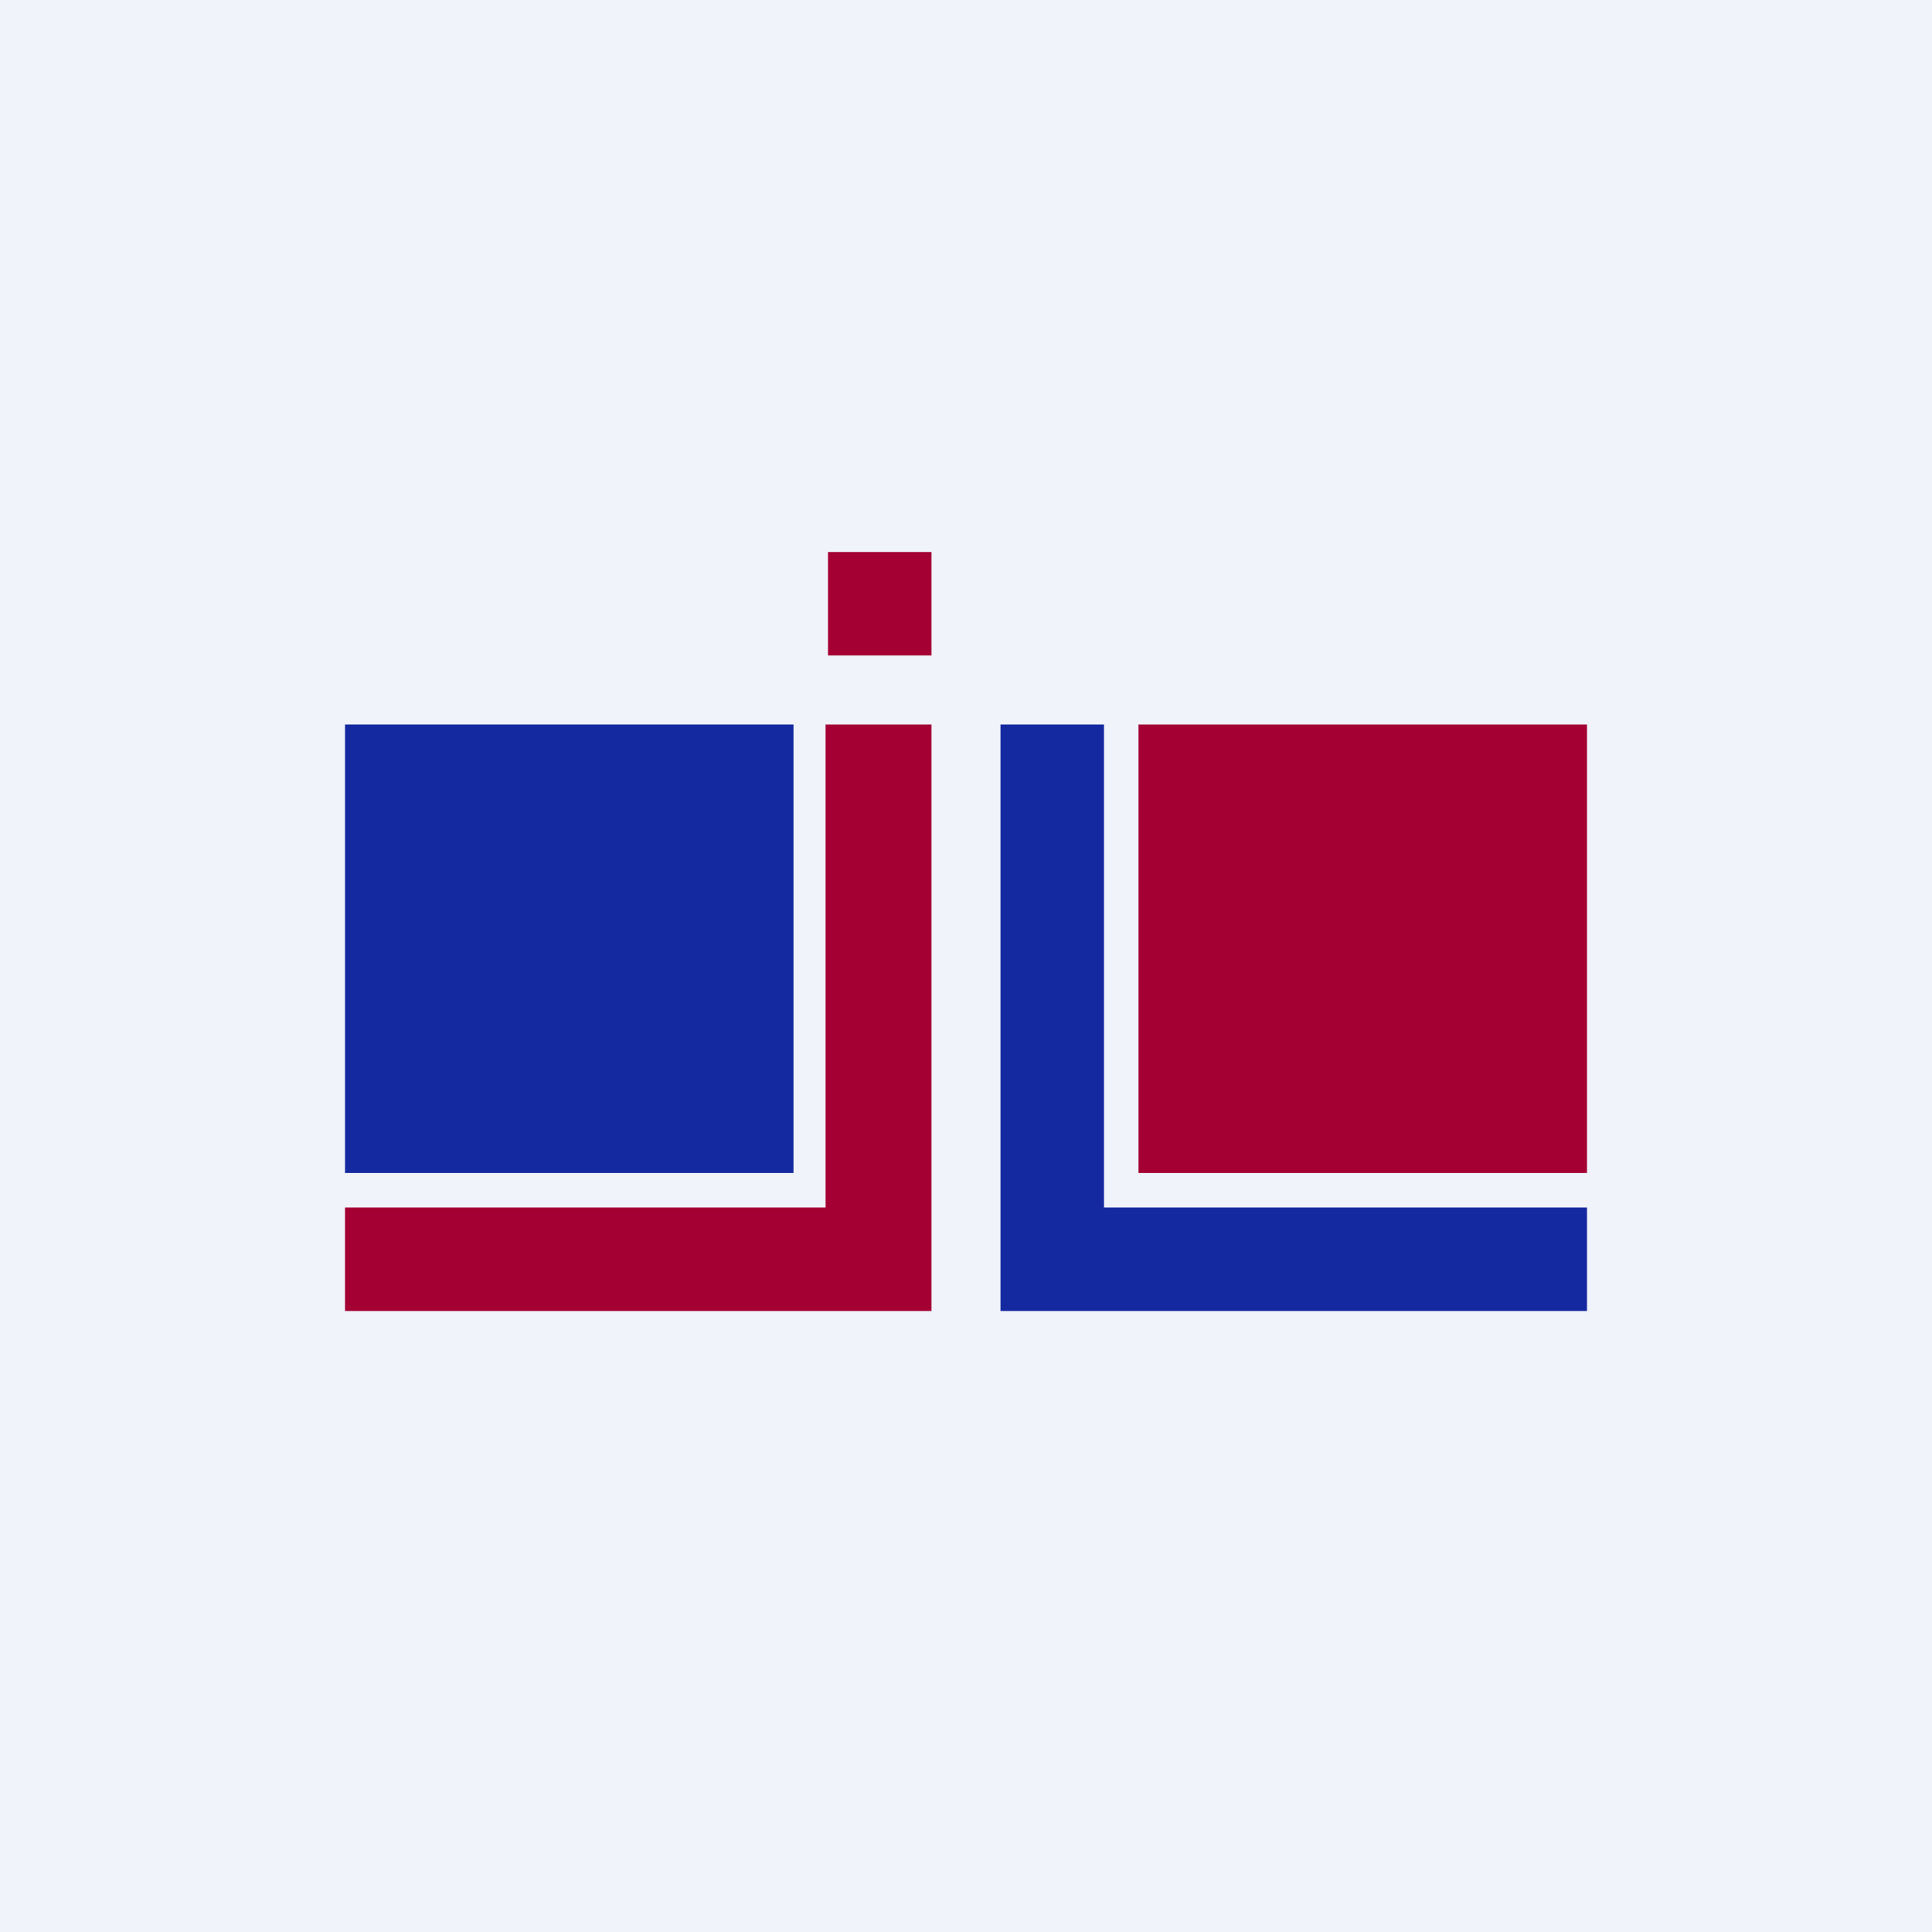
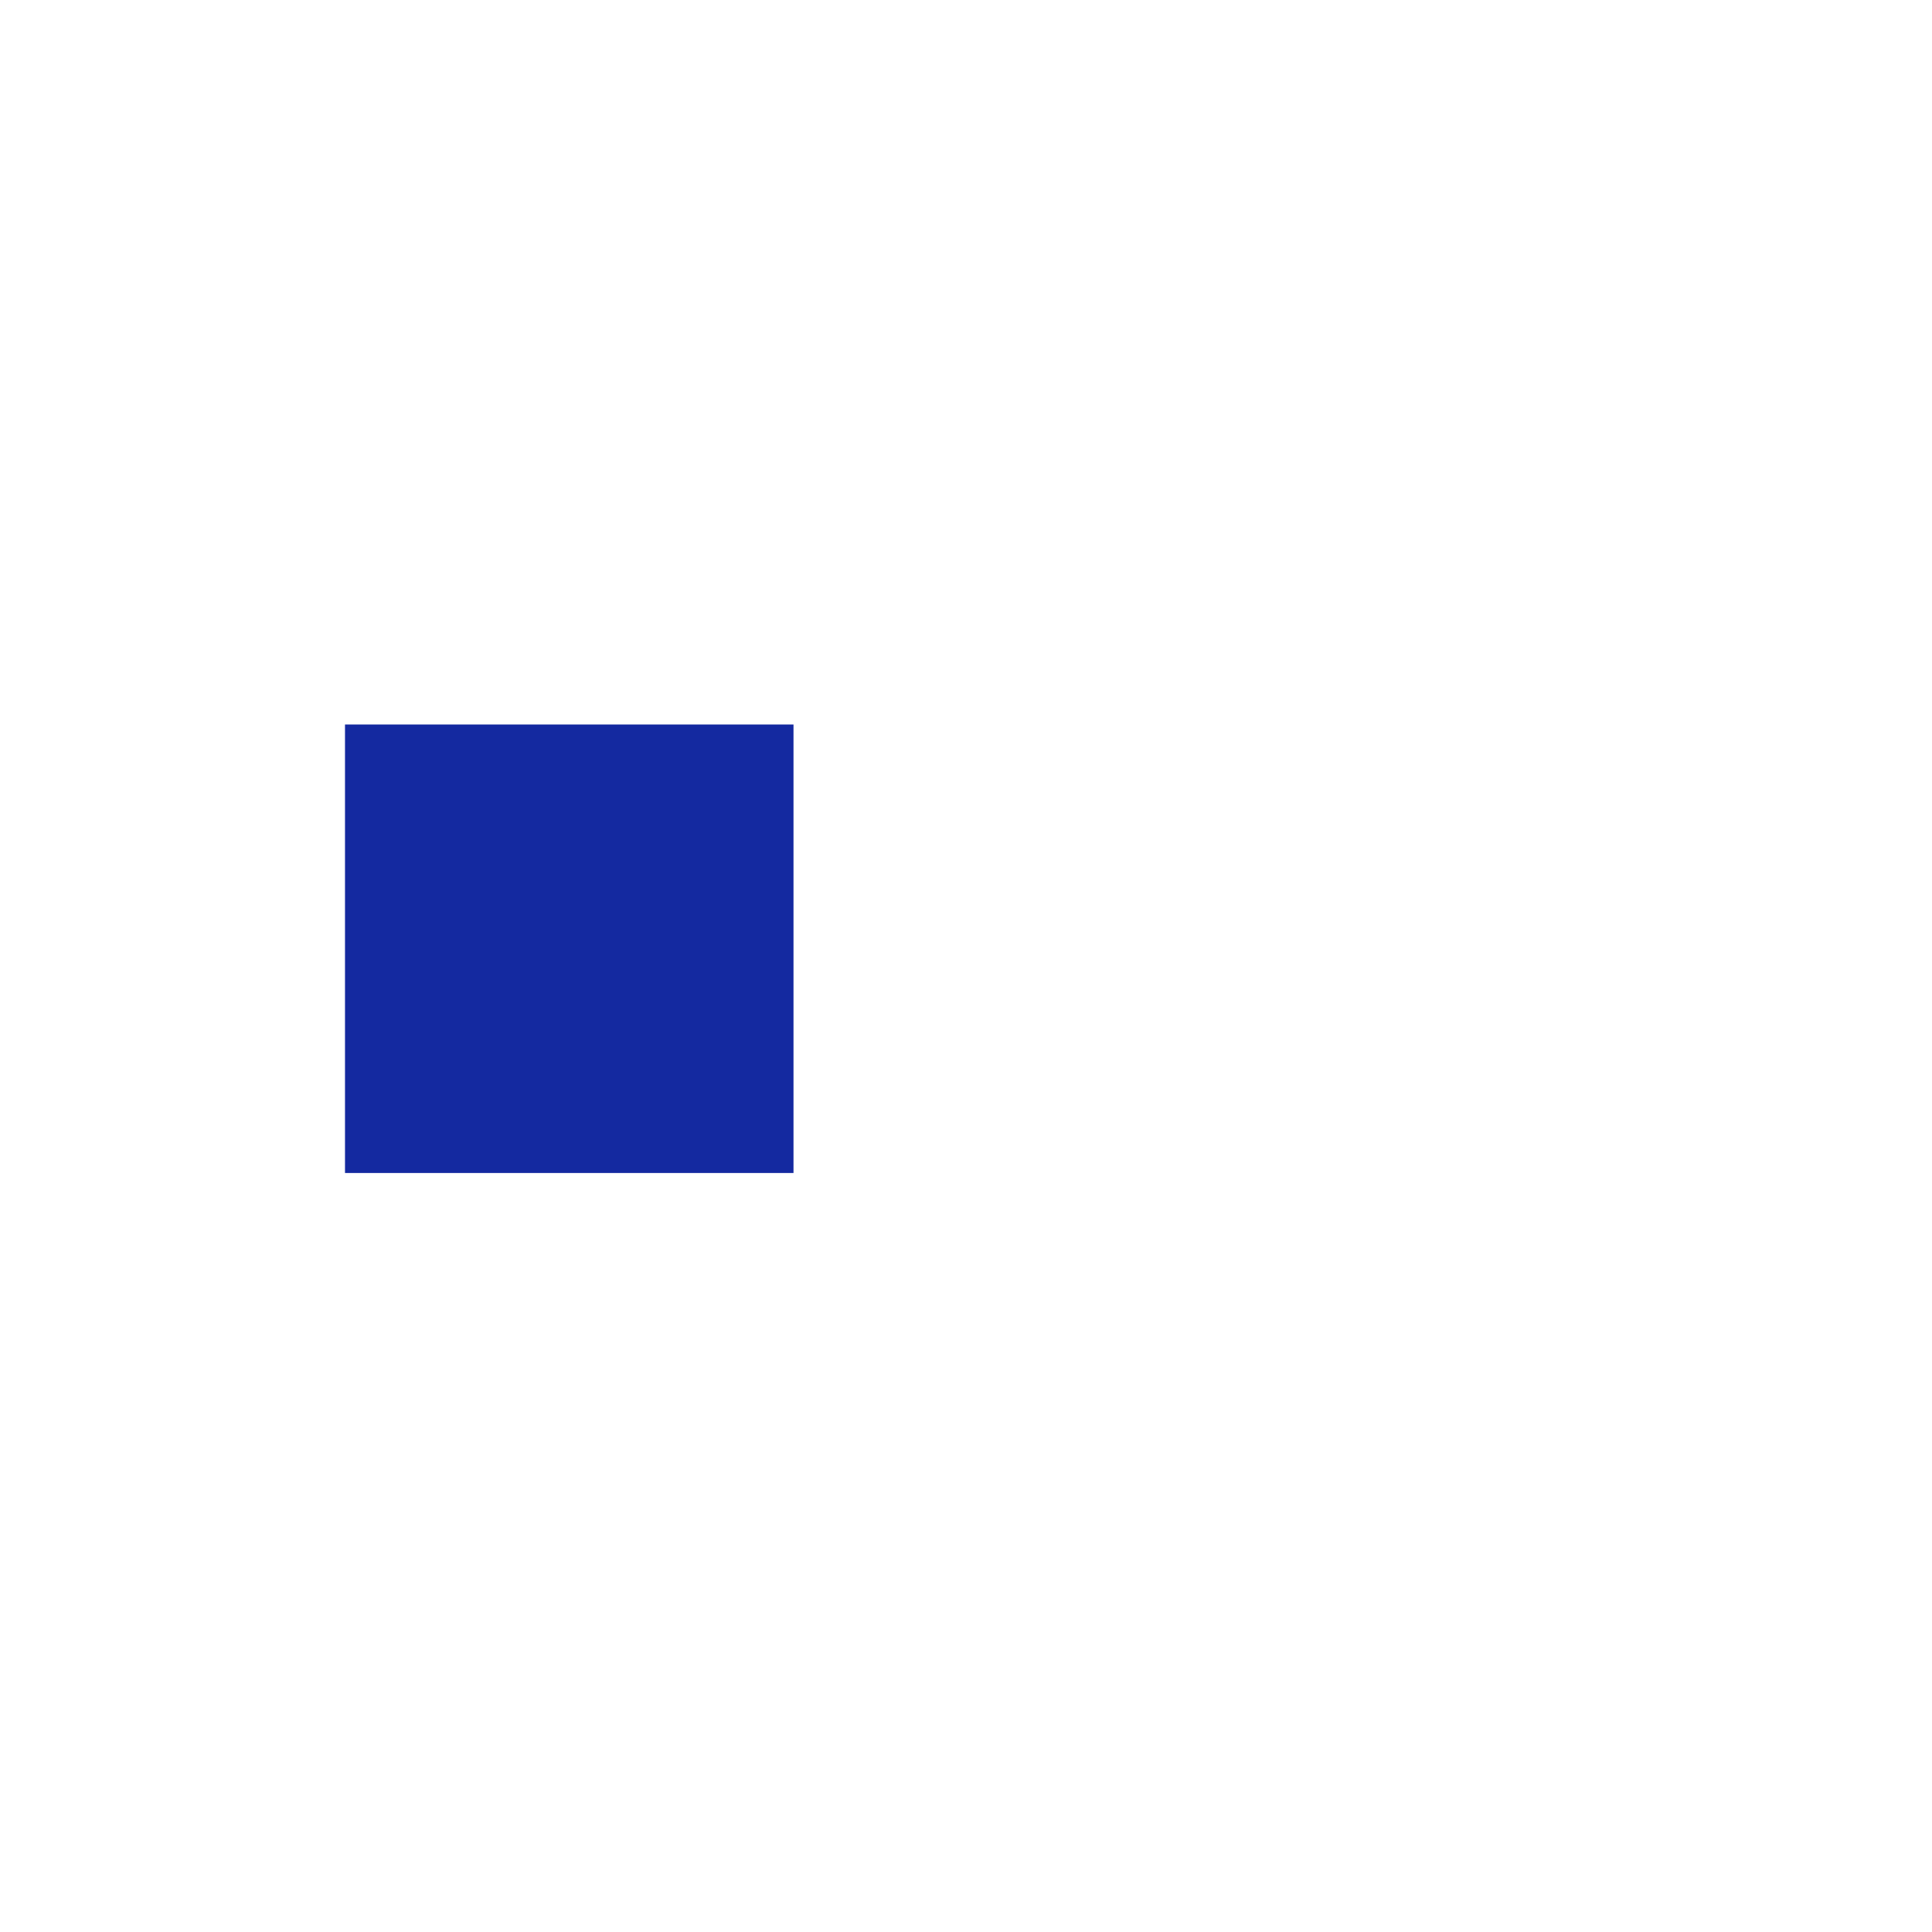
<svg xmlns="http://www.w3.org/2000/svg" width="56" height="56" viewBox="0 0 56 56">
-   <path fill="#F0F3FA" d="M0 0h56v56H0z" />
  <path fill="#1429A0" d="M10 21h13v13H10z" />
-   <path d="M23.93 35V21H27v17H10v-3h13.92ZM46 21H33v13h13z" fill="#A40033" />
-   <path d="M32 35V21h-3v17h17v-3H32Z" fill="#1429A0" />
-   <path fill="#A40033" d="M24 16h3v3h-3z" />
</svg>